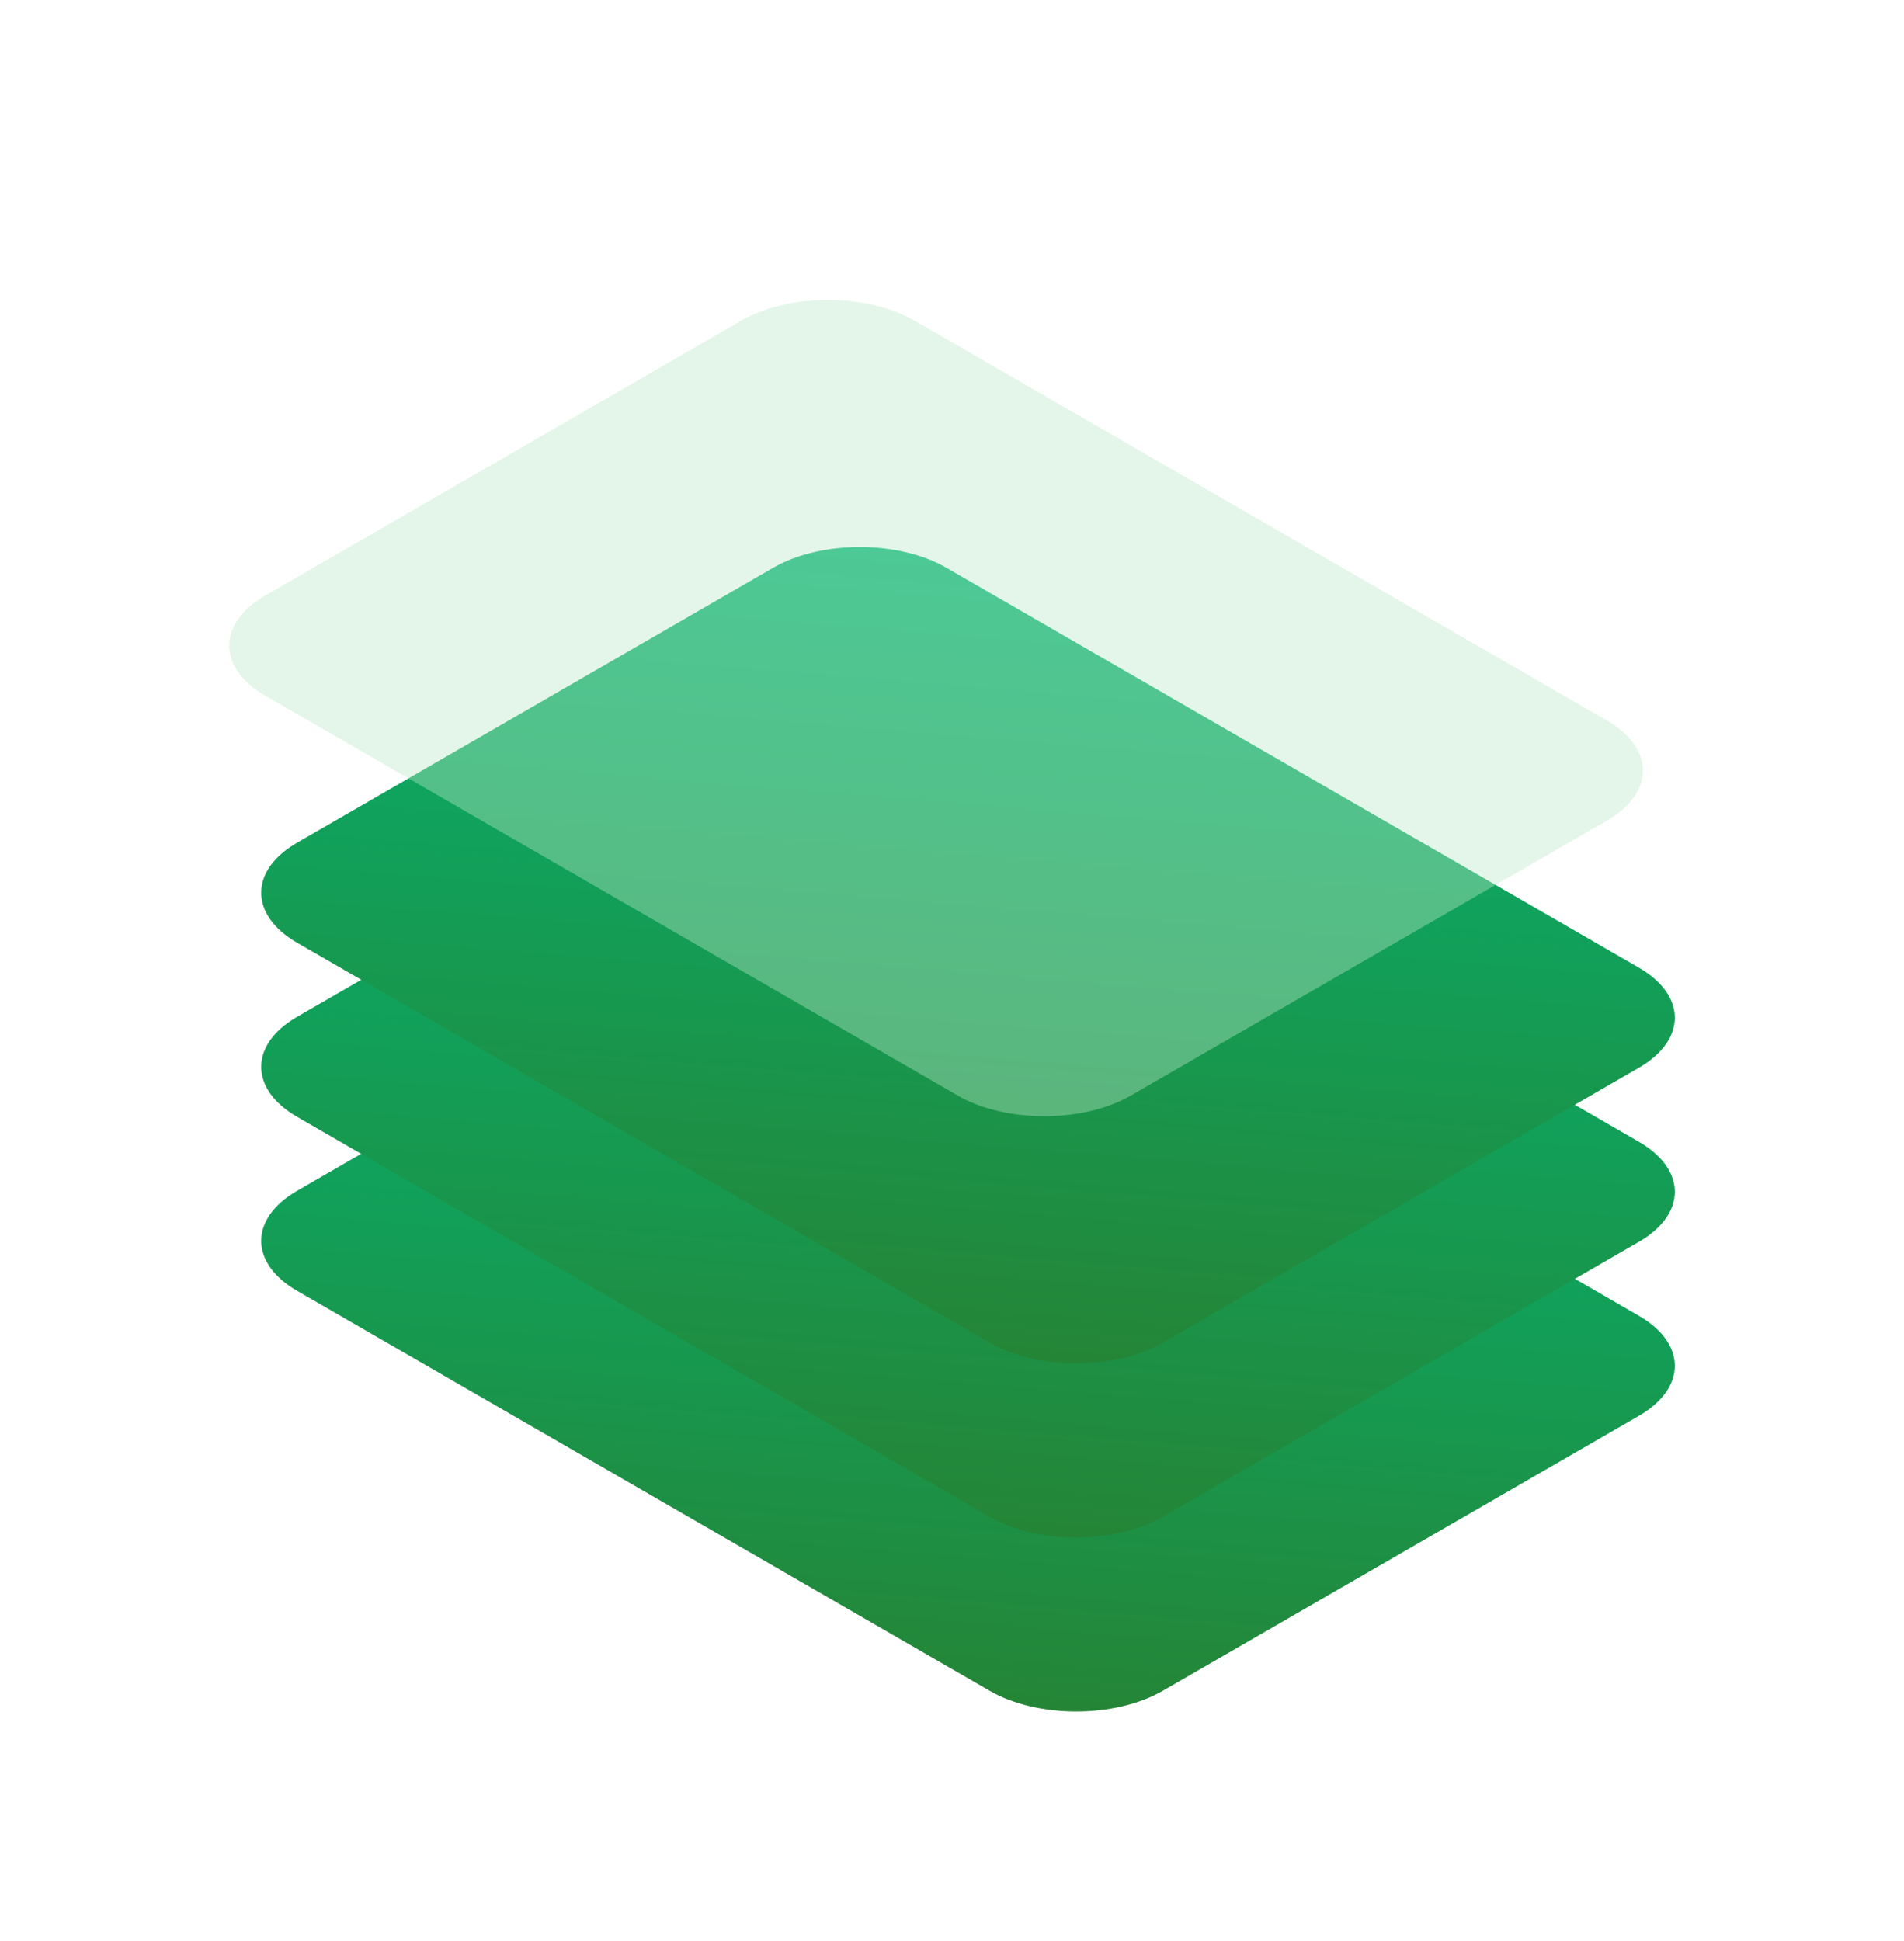
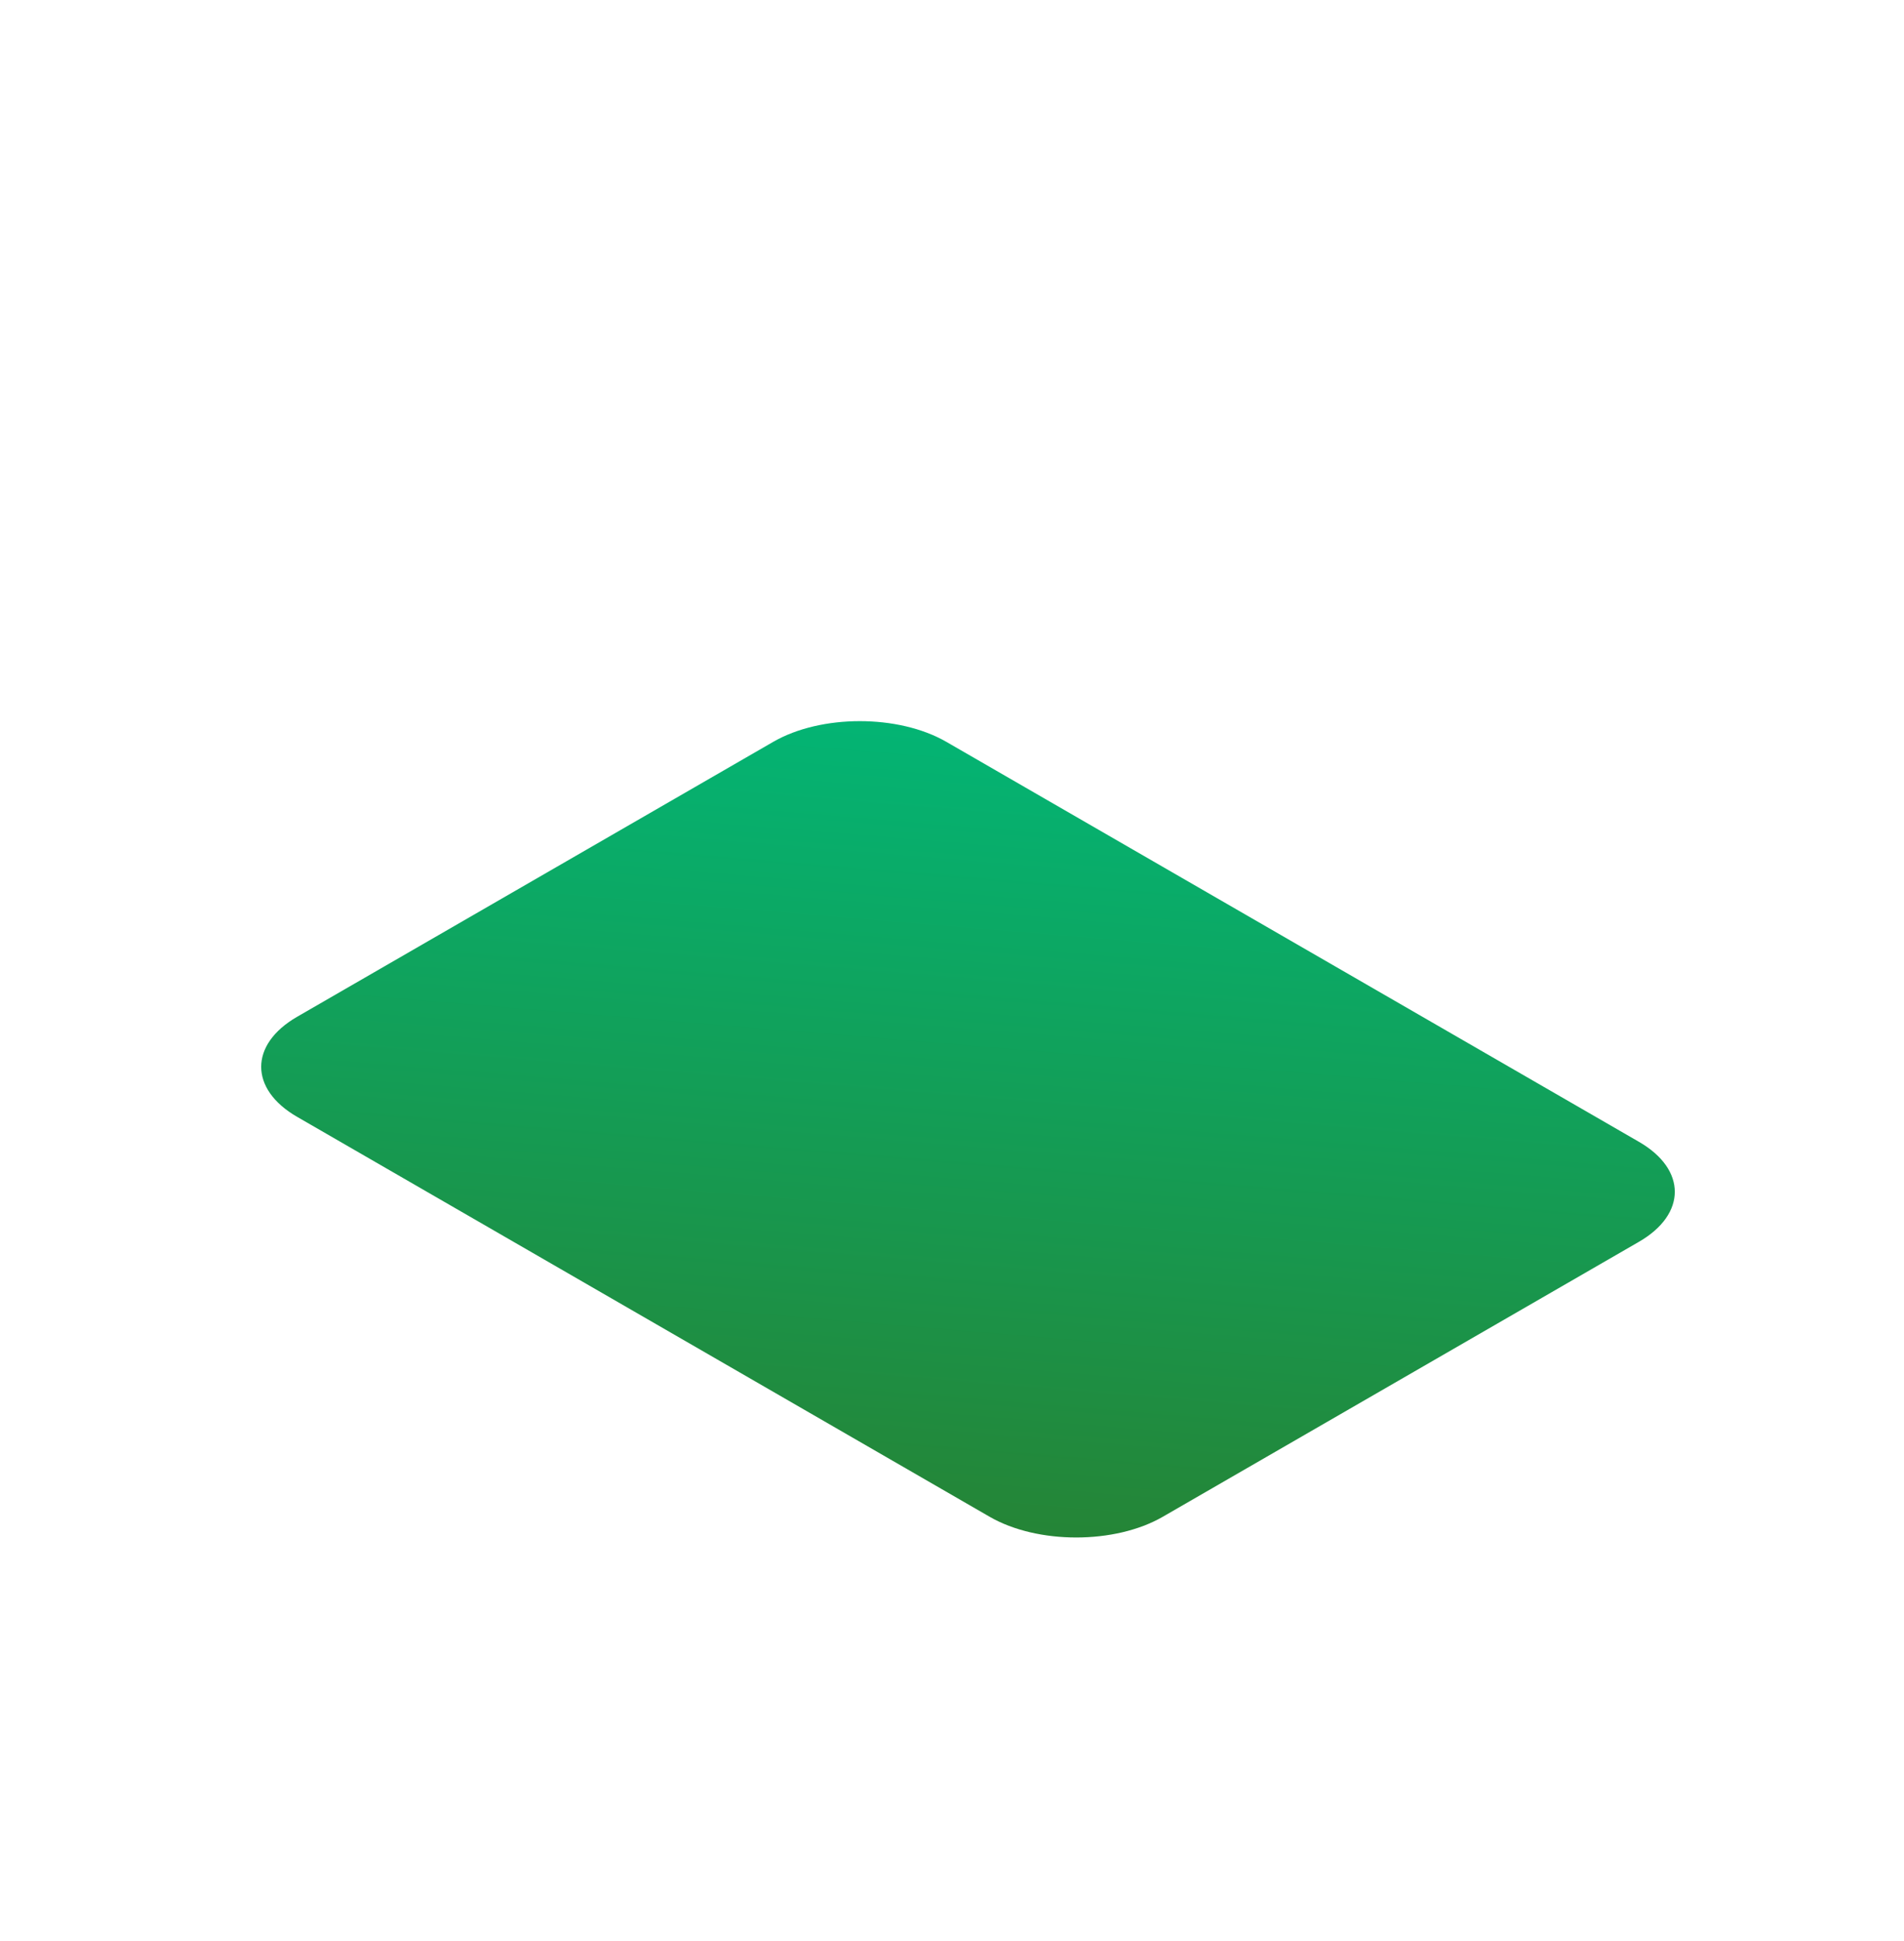
<svg xmlns="http://www.w3.org/2000/svg" width="52" height="53" viewBox="0 0 52 53" fill="none">
-   <path d="M21.117 25.007C22.423 24.253 24.54 24.253 25.846 25.007L44.761 35.928C46.067 36.682 46.067 37.904 44.761 38.658L31.757 46.166C30.451 46.92 28.334 46.92 27.028 46.166L8.113 35.245C6.807 34.491 6.807 33.269 8.113 32.515L21.117 25.007Z" fill="url(#paint0_linear_1486_6931)" />
  <path d="M21.117 20.256C22.423 19.502 24.54 19.502 25.846 20.256L44.761 31.177C46.067 31.93 46.067 33.153 44.761 33.907L31.757 41.415C30.451 42.169 28.334 42.169 27.028 41.415L8.113 30.494C6.807 29.74 6.807 28.518 8.113 27.764L21.117 20.256Z" fill="url(#paint1_linear_1486_6931)" />
-   <path d="M21.117 15.502C22.423 14.748 24.54 14.748 25.846 15.502L44.761 26.423C46.067 27.177 46.067 28.399 44.761 29.153L31.757 36.661C30.451 37.415 28.334 37.415 27.028 36.661L8.113 25.74C6.807 24.986 6.807 23.764 8.113 23.01L21.117 15.502Z" fill="url(#paint2_linear_1486_6931)" />
  <g filter="url(#filter0_b_1486_6931)">
-     <path d="M20.245 8.754C21.551 8.001 23.668 8.001 24.974 8.754L43.889 19.675C45.195 20.429 45.195 21.651 43.889 22.405L30.885 29.913C29.579 30.667 27.462 30.667 26.156 29.913L7.241 18.993C5.935 18.239 5.935 17.016 7.241 16.262L20.245 8.754Z" fill="#BCEAC9" fill-opacity="0.4" />
-   </g>
+     </g>
  <defs>
    <filter id="filter0_b_1486_6931" x="2.511" y="4.439" width="46.107" height="29.79" filterUnits="userSpaceOnUse" color-interpolation-filters="sRGB">
      <feFlood flood-opacity="0" result="BackgroundImageFix" />
      <feGaussianBlur in="BackgroundImageFix" stdDeviation="1.875" />
      <feComposite in2="SourceAlpha" operator="in" result="effect1_backgroundBlur_1486_6931" />
      <feBlend mode="normal" in="SourceGraphic" in2="effect1_backgroundBlur_1486_6931" result="shape" />
    </filter>
    <linearGradient id="paint0_linear_1486_6931" x1="23.481" y1="23.642" x2="21.564" y2="46.885" gradientUnits="userSpaceOnUse">
      <stop stop-color="#02B676" />
      <stop offset="1" stop-color="#268334" />
    </linearGradient>
    <linearGradient id="paint1_linear_1486_6931" x1="23.481" y1="18.891" x2="21.564" y2="42.134" gradientUnits="userSpaceOnUse">
      <stop stop-color="#02B676" />
      <stop offset="1" stop-color="#268334" />
    </linearGradient>
    <linearGradient id="paint2_linear_1486_6931" x1="23.481" y1="14.137" x2="21.564" y2="37.38" gradientUnits="userSpaceOnUse">
      <stop stop-color="#02B676" />
      <stop offset="1" stop-color="#268334" />
    </linearGradient>
  </defs>
</svg>